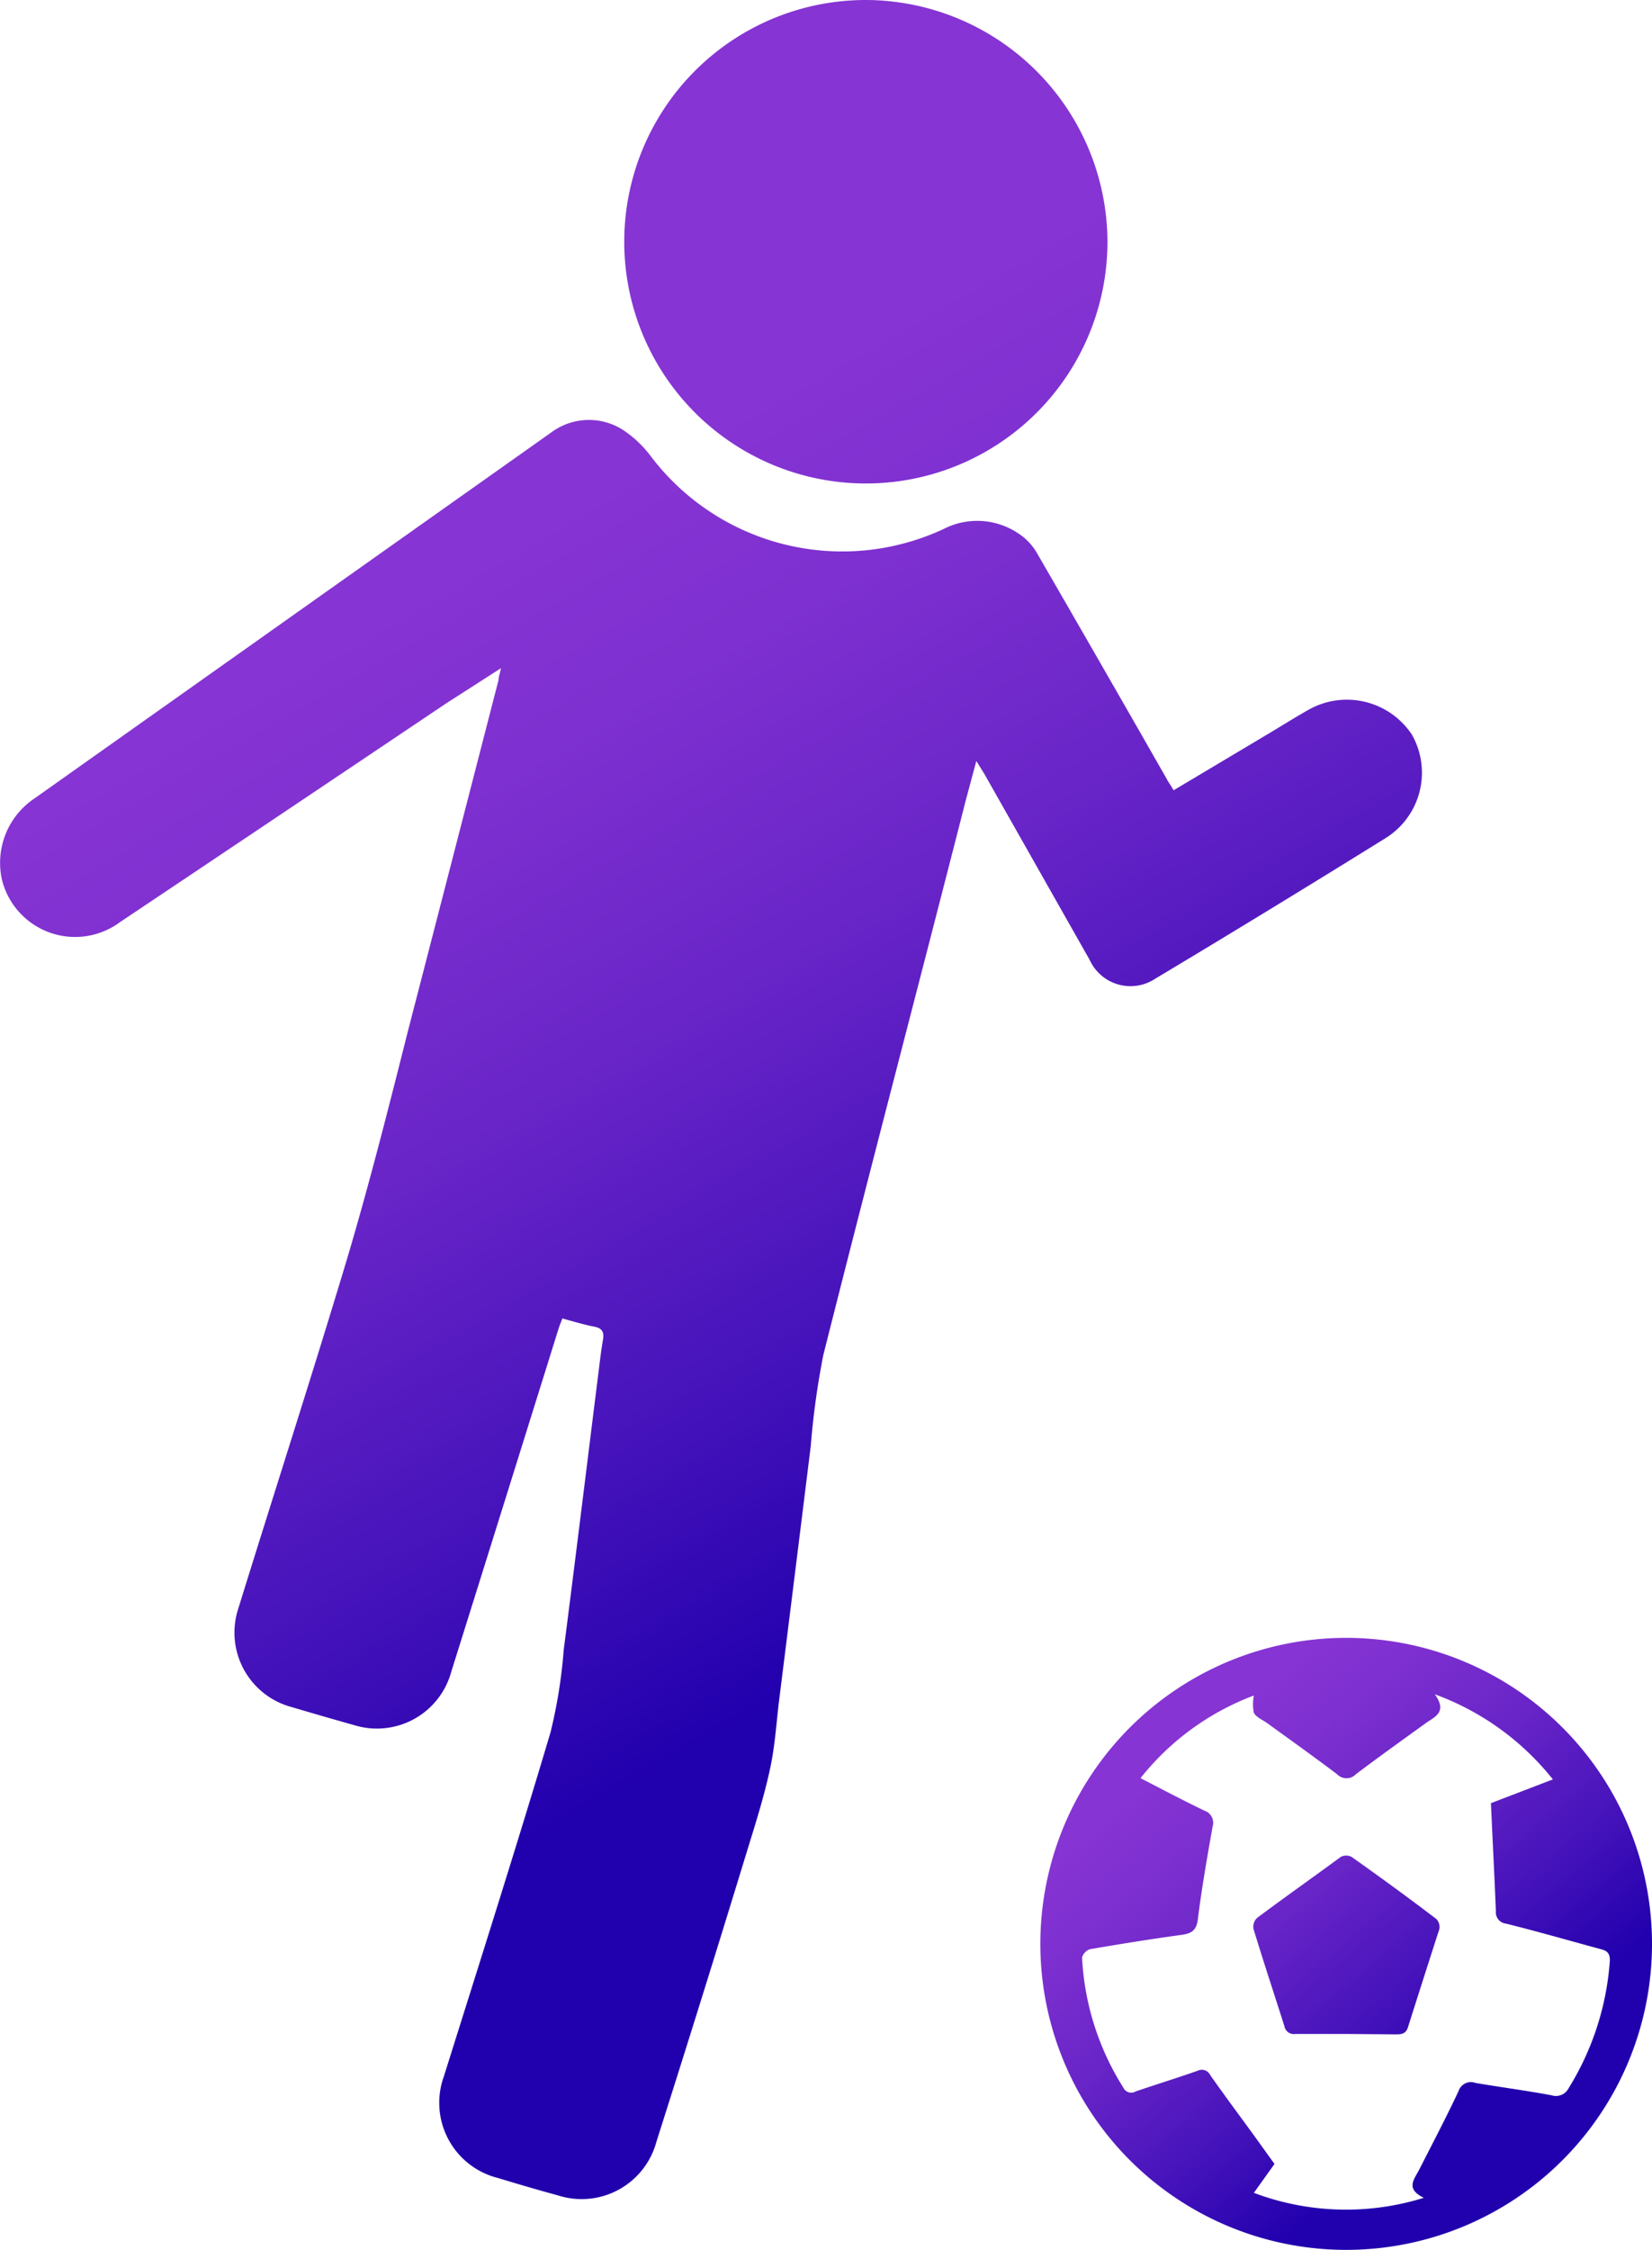
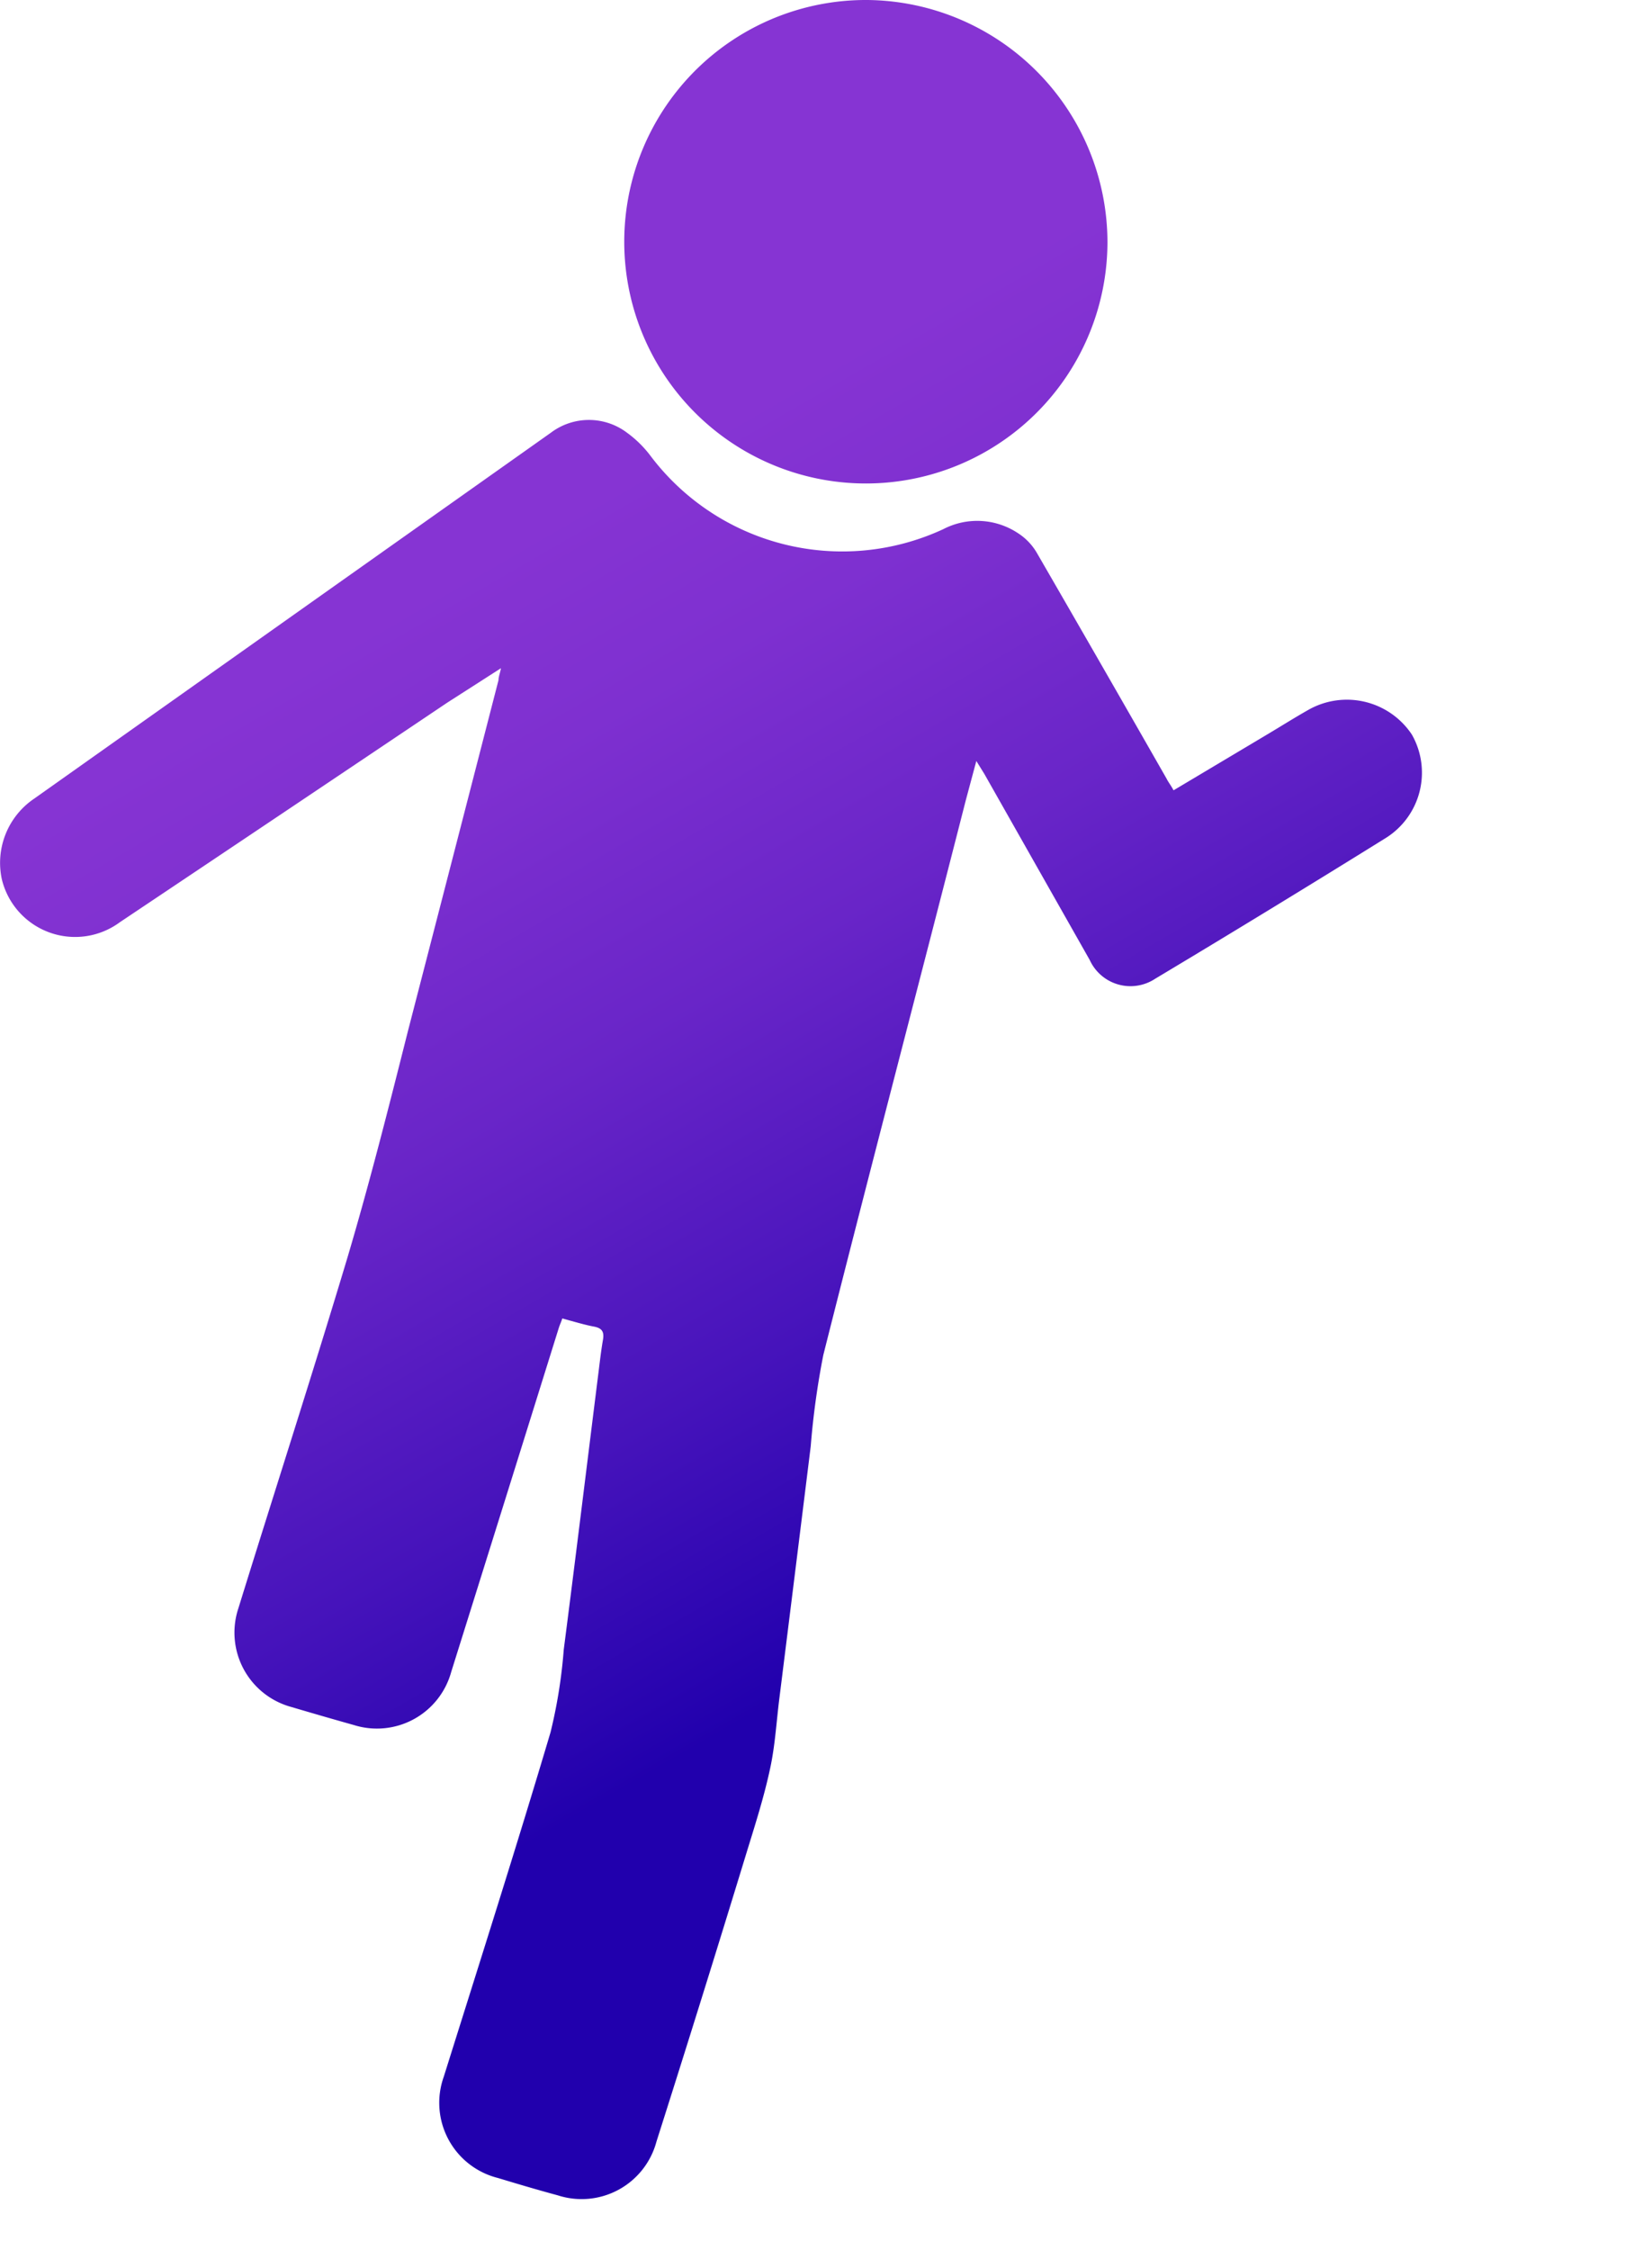
<svg xmlns="http://www.w3.org/2000/svg" viewBox="0 0 80 108.89">
  <defs>
    <style>.cls-1{fill:url(#名称未設定グラデーション_95);}.cls-2{fill:url(#名称未設定グラデーション_94);}</style>
    <linearGradient id="名称未設定グラデーション_95" x1="13.69" y1="14.52" x2="57.36" y2="90.16" gradientUnits="userSpaceOnUse">
      <stop offset="0.18" stop-color="#8634d3" />
      <stop offset="0.29" stop-color="#7e30d0" />
      <stop offset="0.45" stop-color="#6925c8" />
      <stop offset="0.64" stop-color="#4613bb" />
      <stop offset="0.81" stop-color="#2100ad" />
    </linearGradient>
    <linearGradient id="名称未設定グラデーション_94" x1="55.68" y1="82.78" x2="74.69" y2="105.44" gradientUnits="userSpaceOnUse">
      <stop offset="0.09" stop-color="#8634d3" />
      <stop offset="0.2" stop-color="#7e30d0" />
      <stop offset="0.39" stop-color="#6925c8" />
      <stop offset="0.61" stop-color="#4613bb" />
      <stop offset="0.81" stop-color="#2100ad" />
    </linearGradient>
  </defs>
  <g id="レイヤー_2" data-name="レイヤー 2">
    <g id="レイヤー_1-2" data-name="レイヤー 1">
      <path class="cls-1" d="M56.83,38.25l4.48-2.67c.69-.41,1.37-.84,2.06-1.23a3.78,3.78,0,0,1,5,1.2,3.73,3.73,0,0,1-1.25,5Q61.57,44,55.94,47.37a2.17,2.17,0,0,1-3.17-.91l-5.1-9-.39-.63-.51,1.9c-2.3,9-4.64,17.89-6.9,26.85A38.93,38.93,0,0,0,39.26,70q-.75,6.06-1.51,12.13c-.15,1.16-.21,2.34-.46,3.48-.3,1.4-.74,2.76-1.16,4.13Q34,96.71,31.79,103.65a3.75,3.75,0,0,1-4.78,2.6c-1-.27-1.94-.55-2.9-.84a3.75,3.75,0,0,1-2.62-4.9C23.22,95,25,89.42,26.66,83.84a24.65,24.65,0,0,0,.64-4c.56-4.34,1.09-8.68,1.63-13,.09-.69.16-1.37.27-2,.07-.41-.07-.57-.46-.64s-1-.25-1.51-.39c-.05.16-.12.3-.17.46q-2.6,8.33-5.21,16.65a3.73,3.73,0,0,1-4.71,2.57c-1-.28-2-.57-3.05-.88a3.73,3.73,0,0,1-2.55-4.76c1.76-5.68,3.59-11.34,5.29-17,1.07-3.61,2-7.28,2.92-10.93q2.2-8.5,4.39-17c0-.16.07-.32.12-.58L21.67,34Q13.75,39.32,5.81,44.63A3.65,3.65,0,0,1,.09,42.56a3.75,3.75,0,0,1,1.57-3.91L15.6,28.78l11.08-7.84a3.06,3.06,0,0,1,3.68,0,5.41,5.41,0,0,1,1.11,1.08,11.63,11.63,0,0,0,14.21,3.59,3.57,3.57,0,0,1,3.61.19,2.82,2.82,0,0,1,.91.94q3.16,5.46,6.29,10.94C56.59,37.88,56.7,38,56.83,38.25ZM42,0A11.7,11.7,0,1,0,53.63,11.75,11.74,11.74,0,0,0,42,0Z" />
-       <path class="cls-2" d="M65.19,108.89A14.81,14.81,0,1,1,80,94.14,14.81,14.81,0,0,1,65.19,108.89ZM69.48,82c.63.86,0,1.09-.44,1.4-1.13.82-2.27,1.63-3.38,2.47a.63.63,0,0,1-.91,0c-1.11-.84-2.25-1.65-3.38-2.47-.22-.16-.53-.28-.65-.5a2.11,2.11,0,0,1,0-.84,12.7,12.7,0,0,0-5.49,4c1.07.55,2.07,1.08,3.09,1.57a.62.62,0,0,1,.4.78c-.26,1.48-.53,3-.71,4.46-.07.59-.33.71-.83.78-1.47.2-2.94.44-4.41.69a.61.61,0,0,0-.37.4,13,13,0,0,0,2,6.3.42.42,0,0,0,.6.18c1-.34,2-.65,3-1a.45.45,0,0,1,.6.2c.56.8,1.15,1.6,1.73,2.39s.93,1.29,1.39,1.92l-1,1.4a12.66,12.66,0,0,0,8.23.24c-.91-.44-.46-.9-.22-1.37.64-1.26,1.3-2.51,1.9-3.79a.63.63,0,0,1,.82-.4c1.23.21,2.47.37,3.69.6a.69.69,0,0,0,.82-.34,13.5,13.5,0,0,0,2-6.19c0-.38-.16-.47-.46-.55-1.52-.41-3-.84-4.57-1.23a.55.55,0,0,1-.49-.6c-.07-1.73-.16-3.45-.24-5.23l3-1.15A13,13,0,0,0,69.48,82ZM67.63,98.46c.29,0,.47-.06.56-.37.5-1.58,1-3.14,1.51-4.72a.55.55,0,0,0-.15-.5q-2-1.52-4.1-3a.56.56,0,0,0-.52,0c-1.36,1-2.71,1.95-4.05,2.95a.59.59,0,0,0-.18.53c.48,1.58,1,3.14,1.5,4.72a.46.46,0,0,0,.52.37c.82,0,1.63,0,2.45,0Z" />
    </g>
  </g>
</svg>